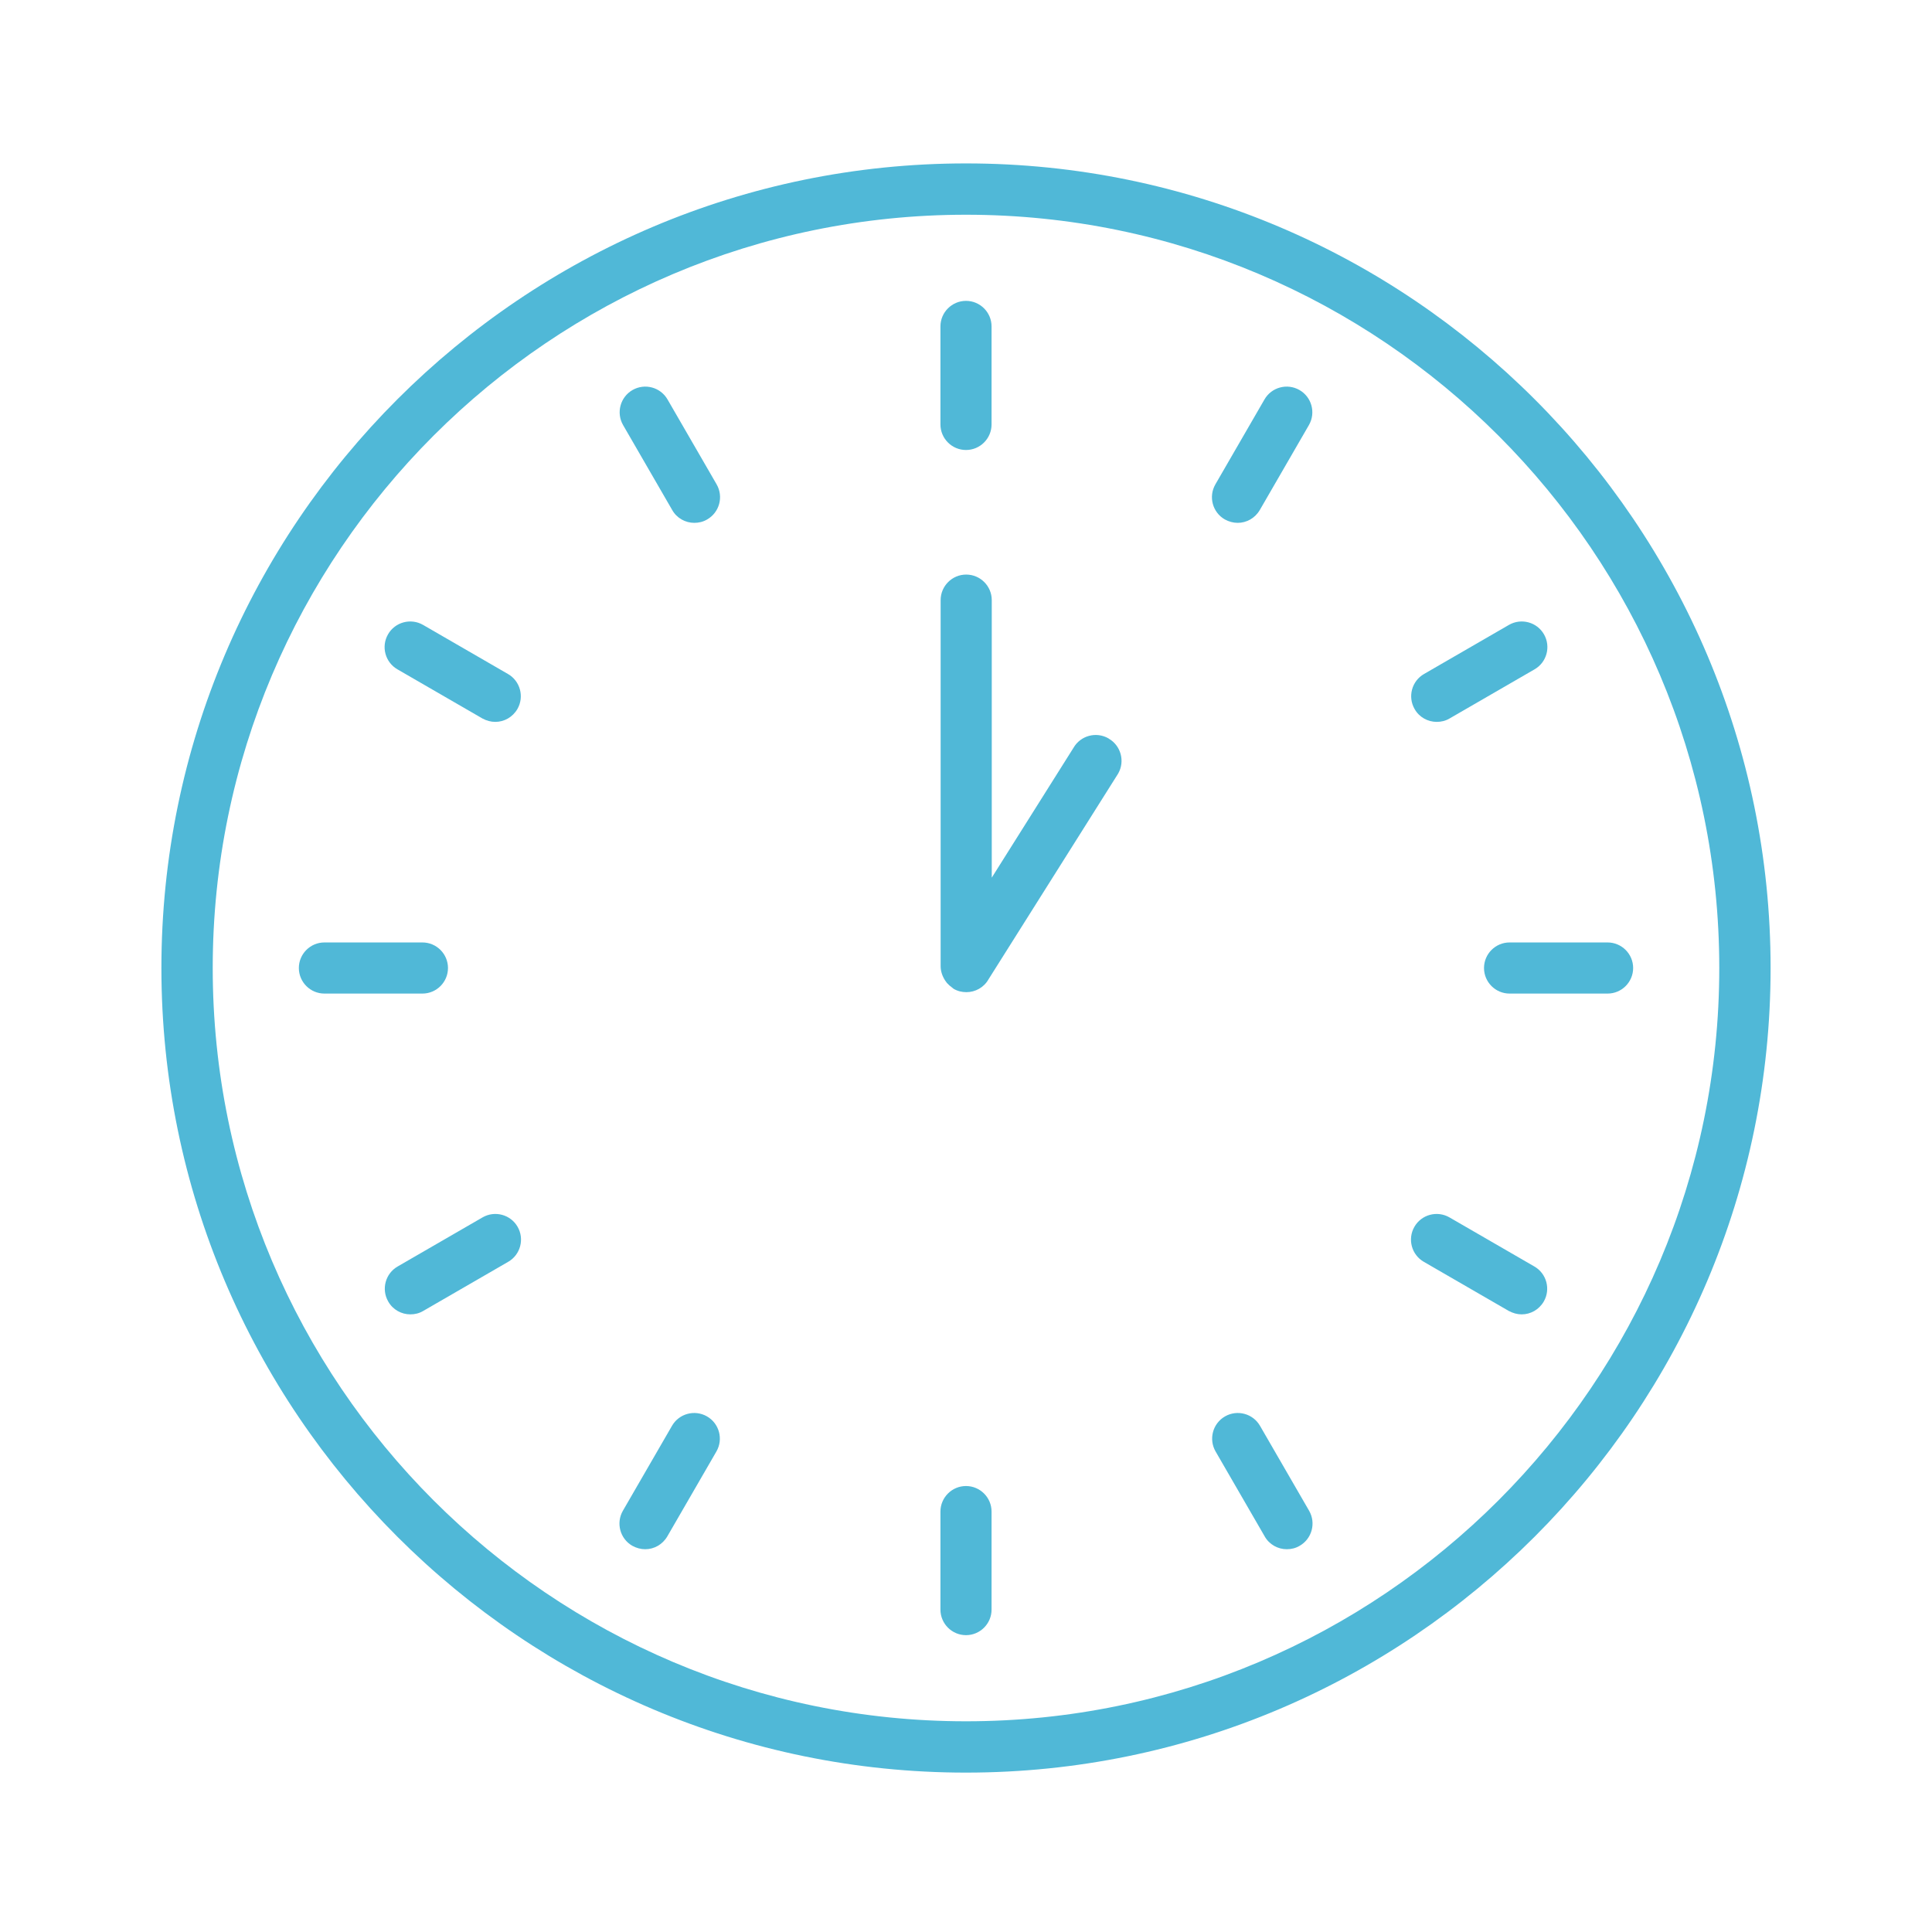
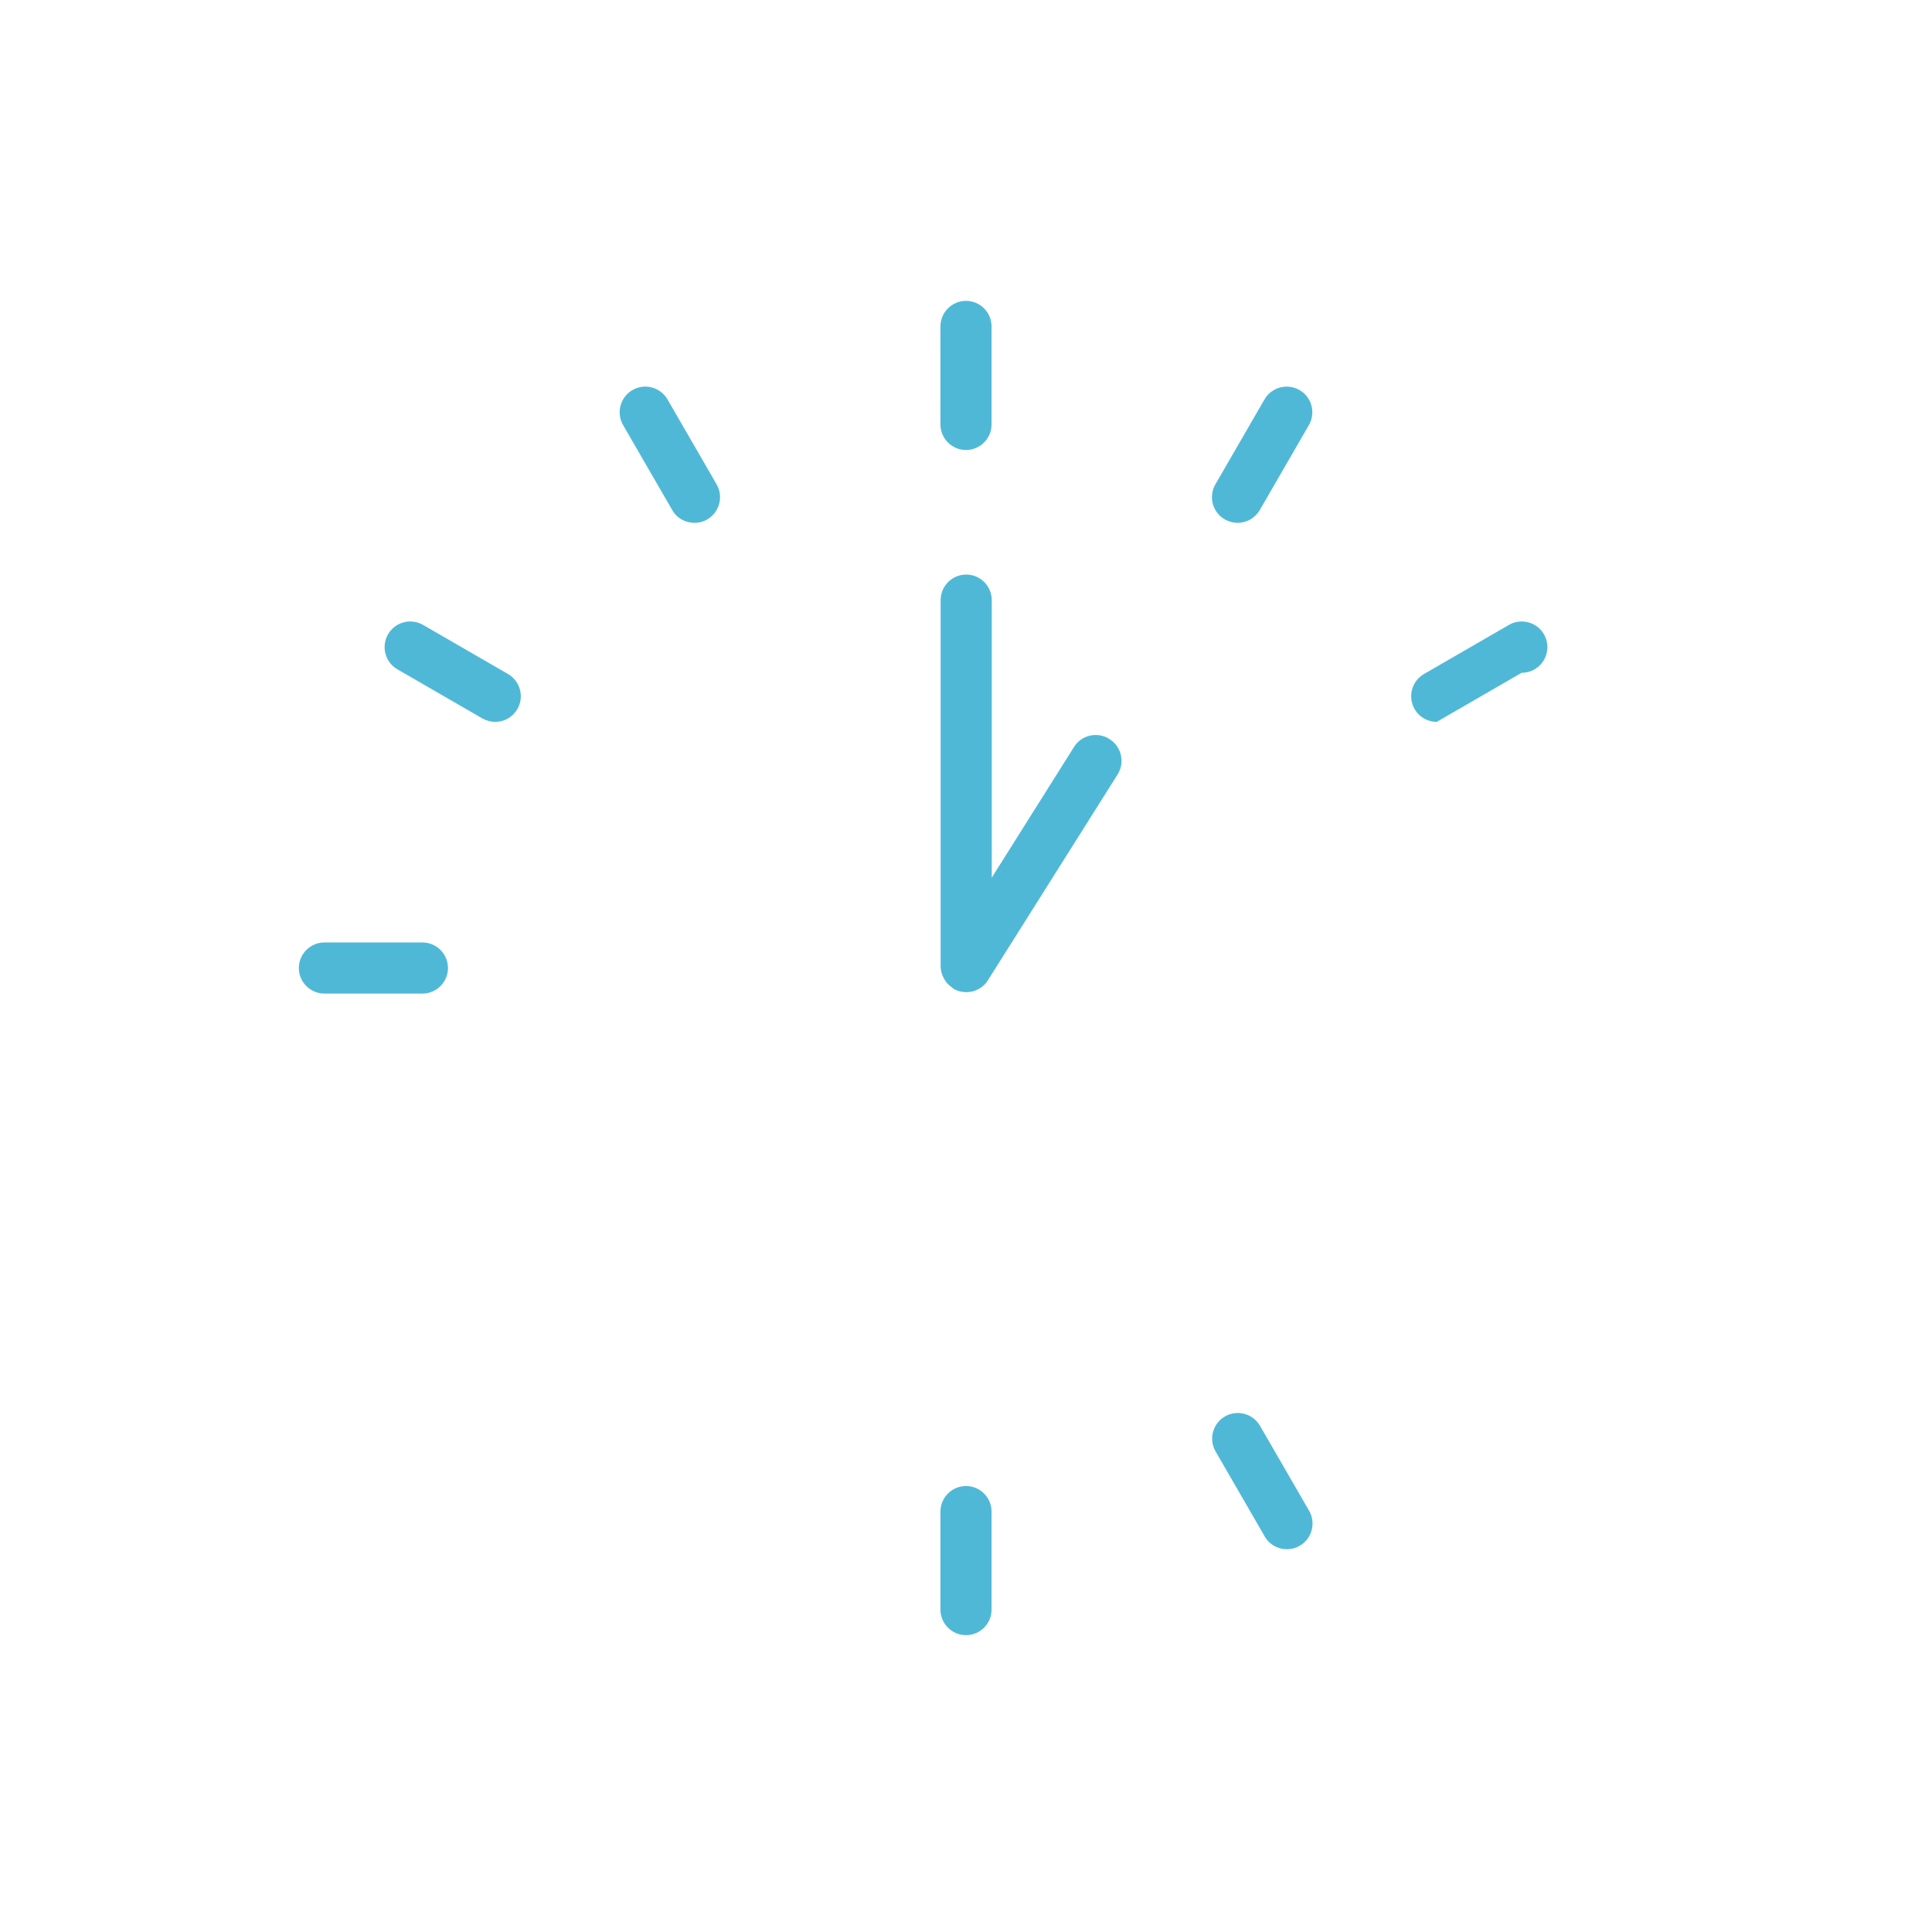
<svg xmlns="http://www.w3.org/2000/svg" id="_レイヤー_1" data-name="レイヤー 1" viewBox="0 0 96 96">
  <defs>
    <style>
      .cls-1 {
        fill: #50b8d7;
      }
    </style>
  </defs>
  <g>
-     <path class="cls-1" d="m48,88.08c-22.05,0-39.98-17.94-39.98-39.98S25.95,8.12,48,8.12s39.98,17.93,39.98,39.98-17.94,39.98-39.98,39.98Zm0-77.41c-20.64,0-37.43,16.79-37.43,37.43s16.79,37.43,37.43,37.43,37.43-16.79,37.43-37.43S68.64,10.67,48,10.67Z" />
    <g>
      <path class="cls-1" d="m48,22.36c-.7,0-1.27-.57-1.27-1.27v-4.87c0-.7.57-1.27,1.27-1.27s1.27.57,1.27,1.27v4.87c0,.7-.57,1.27-1.27,1.27Z" />
      <path class="cls-1" d="m34.5,25.98c-.44,0-.87-.23-1.1-.64l-2.44-4.22c-.35-.61-.14-1.39.47-1.74.61-.35,1.39-.14,1.74.47l2.44,4.22c.35.61.14,1.39-.47,1.74-.2.12-.42.17-.64.17Z" />
      <path class="cls-1" d="m24.61,35.87c-.22,0-.44-.06-.64-.17l-4.22-2.44c-.61-.35-.82-1.13-.47-1.74.35-.61,1.13-.82,1.74-.47l4.22,2.44c.61.35.82,1.13.47,1.74-.24.41-.66.64-1.1.64Z" />
      <path class="cls-1" d="m20.99,49.37h-4.87c-.7,0-1.27-.57-1.27-1.27s.57-1.27,1.27-1.27h4.87c.7,0,1.27.57,1.27,1.27s-.57,1.27-1.27,1.27Z" />
-       <path class="cls-1" d="m20.39,65.31c-.44,0-.87-.23-1.1-.64-.35-.61-.14-1.39.47-1.74l4.22-2.44c.61-.35,1.39-.14,1.74.47.35.61.14,1.39-.47,1.74l-4.22,2.44c-.2.12-.42.17-.64.17Z" />
-       <path class="cls-1" d="m32.06,76.98c-.22,0-.44-.06-.64-.17-.61-.35-.82-1.13-.47-1.74l2.44-4.22c.35-.61,1.13-.82,1.74-.47.61.35.82,1.13.47,1.74l-2.44,4.22c-.24.41-.66.64-1.1.64Z" />
      <path class="cls-1" d="m48,81.25c-.7,0-1.27-.57-1.27-1.27v-4.87c0-.7.57-1.27,1.27-1.27s1.27.57,1.27,1.27v4.87c0,.7-.57,1.27-1.27,1.27Z" />
      <path class="cls-1" d="m63.94,76.98c-.44,0-.87-.23-1.1-.64l-2.44-4.22c-.35-.61-.14-1.39.47-1.74.61-.35,1.39-.14,1.74.47l2.44,4.22c.35.61.14,1.39-.47,1.74-.2.12-.42.17-.64.17Z" />
-       <path class="cls-1" d="m75.61,65.31c-.22,0-.43-.06-.64-.17l-4.22-2.44c-.61-.35-.82-1.13-.47-1.74.35-.61,1.13-.82,1.74-.47l4.22,2.44c.61.35.82,1.13.47,1.74-.24.41-.66.64-1.1.64Z" />
-       <path class="cls-1" d="m79.88,49.37h-4.87c-.7,0-1.27-.57-1.27-1.27s.57-1.27,1.27-1.27h4.87c.7,0,1.27.57,1.27,1.27s-.57,1.27-1.27,1.27Z" />
-       <path class="cls-1" d="m71.39,35.87c-.44,0-.87-.23-1.1-.64-.35-.61-.14-1.39.47-1.74l4.22-2.44c.61-.35,1.39-.14,1.74.47.35.61.14,1.39-.47,1.74l-4.22,2.44c-.2.12-.42.17-.64.17Z" />
+       <path class="cls-1" d="m71.39,35.87c-.44,0-.87-.23-1.1-.64-.35-.61-.14-1.39.47-1.74l4.22-2.44c.61-.35,1.39-.14,1.74.47.35.61.14,1.39-.47,1.74c-.2.12-.42.17-.64.17Z" />
      <path class="cls-1" d="m61.5,25.98c-.22,0-.44-.06-.64-.17-.61-.35-.82-1.13-.47-1.74l2.44-4.22c.35-.61,1.13-.82,1.74-.47.61.35.82,1.13.47,1.74l-2.44,4.22c-.24.41-.66.64-1.1.64Z" />
    </g>
  </g>
  <path class="cls-1" d="m55.08,36.69c-.61-.35-1.39-.14-1.74.47l-4.06,6.45v-13.79c0-.7-.57-1.27-1.27-1.27s-1.27.57-1.27,1.27v18.19c0,.26.09.51.23.72.03.04.05.07.08.11.08.09.17.17.27.24.02.01.04.04.06.05.2.12.42.17.64.17.44,0,.87-.23,1.1-.64l6.44-10.22c.35-.61.14-1.39-.47-1.74Z" />
</svg>